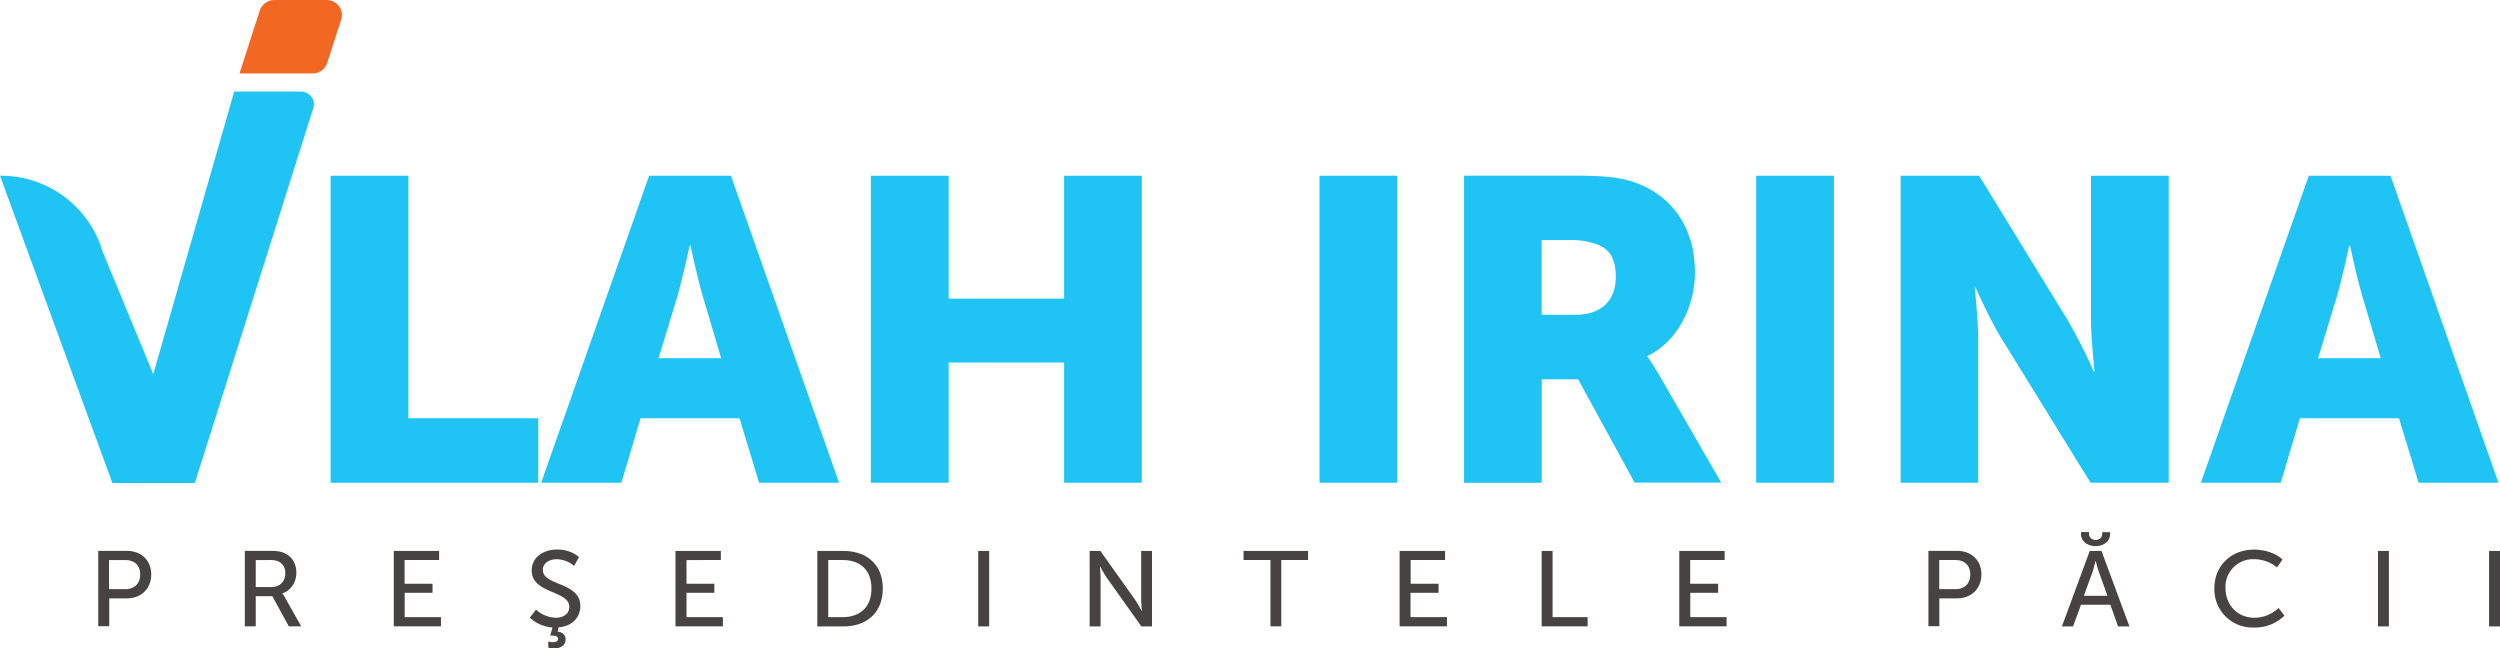
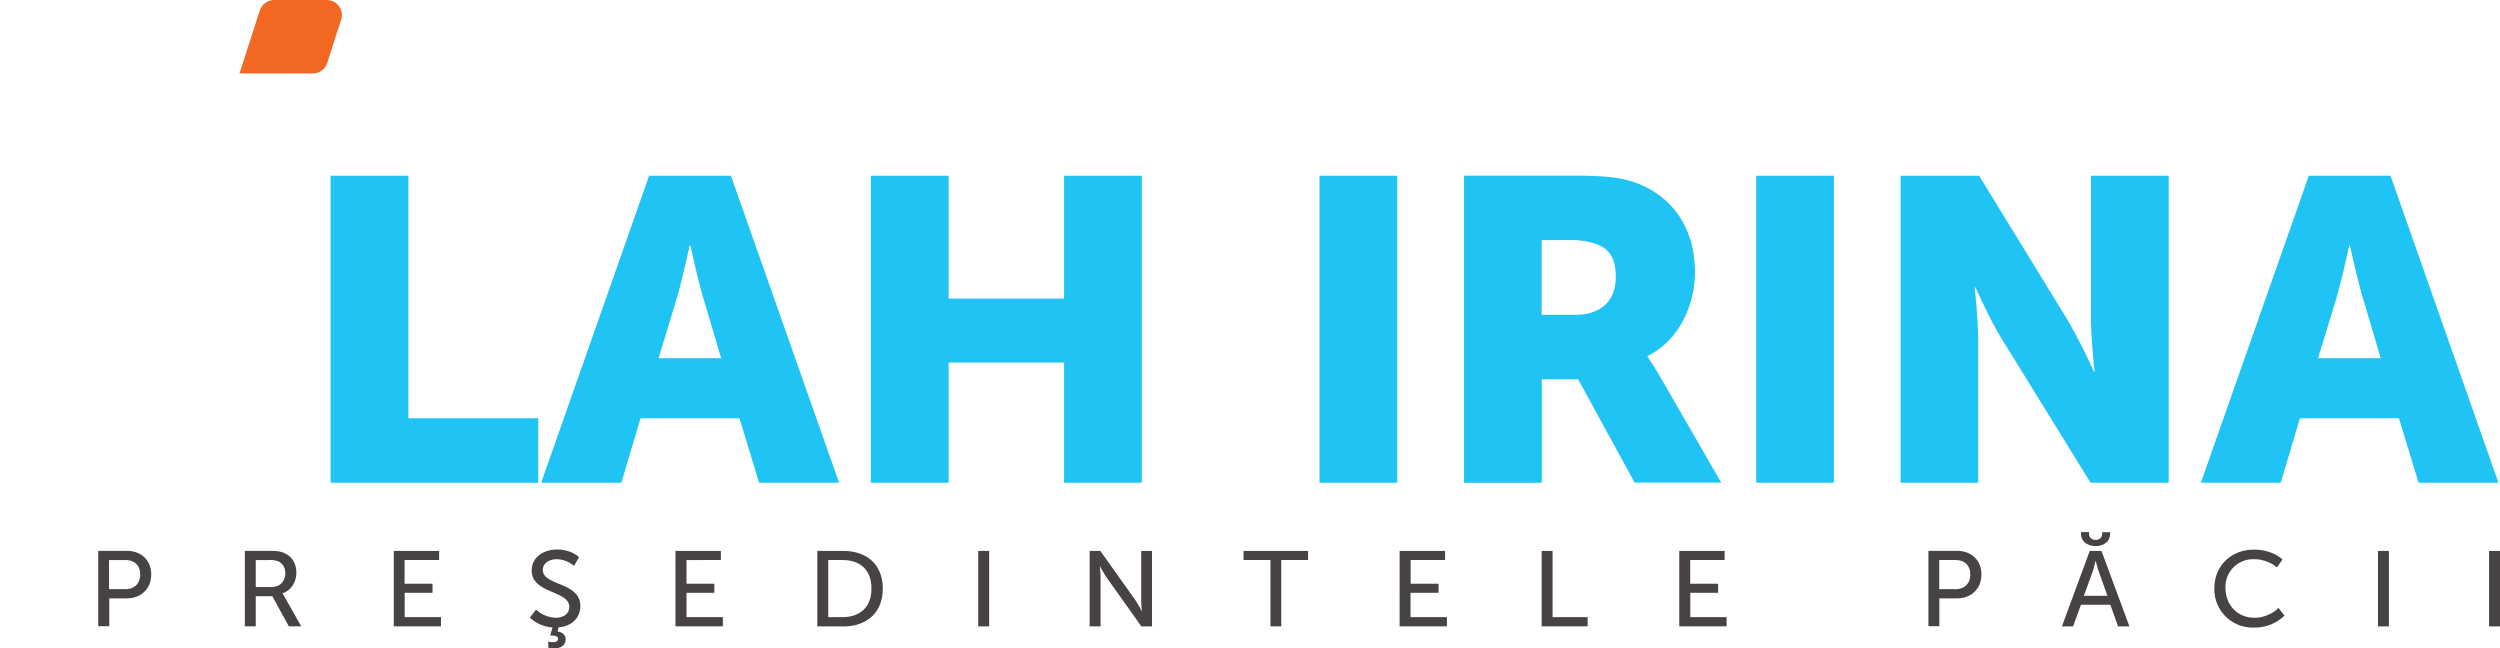
<svg xmlns="http://www.w3.org/2000/svg" xmlns:ns1="http://sodipodi.sourceforge.net/DTD/sodipodi-0.dtd" xmlns:ns2="http://www.inkscape.org/namespaces/inkscape" width="242.53" height="62.9" fill="none" viewBox="0 0 242.53 62.9" version="1.1" id="svg10" ns1:docname="Irina_Vlah_2024_presidential_campaign.svg" ns2:version="1.1.2 (b8e25be833, 2022-02-05)">
  <defs id="defs14" />
  <ns1:namedview id="namedview12" pagecolor="#505050" bordercolor="#eeeeee" borderopacity="1" ns2:pageshadow="0" ns2:pageopacity="0" ns2:pagecheckerboard="0" showgrid="false" fit-margin-top="0" fit-margin-left="0" fit-margin-right="0" fit-margin-bottom="0" ns2:zoom="3.3133003" ns2:cx="100.80583" ns2:cy="44.668453" ns2:window-width="1920" ns2:window-height="1017" ns2:window-x="-8" ns2:window-y="-8" ns2:window-maximized="1" ns2:current-layer="svg10" />
  <path fill="#20c4f4" d="m 32.08,17.05 h 7.54 v 23.53 h 12.6 v 6.25 H 32.07 v -29.78 z m 37.88,17.7 -1.72,-5.8 c -0.57,-1.87 -1.25,-5.12 -1.25,-5.12 H 66.9 c 0,0 -0.69,3.25 -1.25,5.13 l -1.76,5.79 z m -6.98,-17.7 h 7.93 l 10.49,29.78 h -7.76 l -1.9,-6.25 h -9.6 l -1.86,6.25 H 52.5 l 10.47,-29.78 z m 21.5,0 h 7.55 v 11.92 h 11.2 v -11.92 h 7.54 v 29.78 h -7.54 v -11.66 h -11.2 v 11.66 h -7.55 z m 51.07,0 h -7.54 v 29.78 h 7.54 z m 17.28,13.49 c 2.41,0 3.92,-1.29 3.92,-3.67 0,-1.5 -0.4,-2.62 -1.8,-3.16 a 7.43,7.43 0 0 0 -2.85,-0.42 h -2.54 v 7.25 z m -10.81,-13.5 h 10.73 c 3.15,0 4.65,0.21 5.99,0.71 3.48,1.3 5.69,4.33 5.69,8.67 0,3.16 -1.55,6.62 -4.6,8.12 v 0.08 c 0,0 0.42,0.55 1.15,1.8 l 6,10.4 h -8.4 l -5.48,-10.02 h -3.53 v 10.04 h -7.54 v -29.79 h -0.01 z m 35.89,0.01 h -7.54 v 29.78 h 7.54 z m 6.47,0 H 192 l 8.53,13.91 a 51.48,51.48 0 0 1 2.59,5.08 h 0.08 c 0,0 -0.35,-3.2 -0.35,-5.08 v -13.91 h 7.54 v 29.78 h -7.58 l -8.57,-13.88 c -1.22,-1.95 -2.59,-5.07 -2.59,-5.07 h -0.08 c 0,0 0.34,3.2 0.34,5.07 v 13.88 h -7.53 z m 46.58,17.7 -1.72,-5.8 c -0.57,-1.87 -1.26,-5.12 -1.26,-5.12 h -0.08 c 0,0 -0.69,3.25 -1.25,5.13 l -1.77,5.79 z m -6.98,-17.7 h 7.93 l 10.47,29.78 h -7.75 l -1.9,-6.25 h -9.61 l -1.86,6.25 h -7.75 z" id="path2" />
  <path fill="#464342" d="m 12.13,57.16 c 0.9,0 1.47,-0.54 1.47,-1.43 0,-0.9 -0.57,-1.4 -1.46,-1.4 h -1.56 v 2.82 h 1.54 z m -2.6,-3.72 h 2.77 c 1.39,0 2.37,0.9 2.37,2.29 0,1.38 -0.98,2.32 -2.37,2.32 h -1.7 v 2.7 H 9.53 Z m 16.79,3.51 c 0.83,0 1.36,-0.53 1.36,-1.34 0,-0.53 -0.24,-0.95 -0.7,-1.16 a 2.3,2.3 0 0 0 -0.92,-0.12 h -1.25 v 2.62 h 1.52 z m -2.58,-3.51 h 2.4 c 0.73,0 1.1,0.06 1.41,0.2 0.73,0.31 1.2,0.98 1.2,1.91 0,0.93 -0.52,1.74 -1.35,2.01 v 0.03 c 0,0 0.09,0.1 0.22,0.33 l 1.6,2.84 h -1.2 l -1.6,-2.92 h -1.61 v 2.92 h -1.06 v -7.32 z m 14.46,0.01 h 4.4 v 0.88 h -3.35 v 2.3 h 2.71 v 0.88 h -2.7 v 2.36 h 3.52 v 0.89 H 38.2 Z m 15.4,7.42 a 3.59,3.59 0 0 1 -2.2,-0.95 l 0.6,-0.78 a 3,3 0 0 0 1.9,0.79 c 0.8,0 1.33,-0.42 1.33,-1.05 0,-1.62 -3.65,-1.26 -3.65,-3.54 0,-1.23 1.07,-2.03 2.48,-2.03 0.75,0 1.56,0.24 2.11,0.74 l -0.48,0.85 a 2.67,2.67 0 0 0 -1.67,-0.65 c -0.77,0 -1.36,0.41 -1.36,1.04 0,1.56 3.64,1.15 3.64,3.5 0,1.08 -0.76,1.96 -2.12,2.07 l -0.08,0.41 c 0.44,0.05 0.77,0.31 0.77,0.75 0,0.65 -0.55,0.88 -1.1,0.88 -0.2,0 -0.4,-0.03 -0.58,-0.07 v -0.6 c 0.1,0.04 0.31,0.07 0.45,0.07 0.26,0 0.5,-0.08 0.5,-0.32 0,-0.22 -0.22,-0.32 -0.56,-0.32 h -0.2 l 0.22,-0.8 z m 11.93,-7.42 h 4.4 v 0.88 H 66.6 v 2.3 h 2.7 v 0.88 h -2.7 v 2.36 h 3.53 v 0.89 h -4.6 z m 16.2,6.42 c 1.7,0 2.81,-0.96 2.81,-2.78 0,-1.82 -1.12,-2.76 -2.8,-2.76 h -1.39 v 5.54 z m -2.44,-6.42 h 2.52 c 2.3,0 3.83,1.33 3.83,3.65 0,2.31 -1.53,3.67 -3.83,3.67 h -2.52 z m 16.68,0 H 94.9 v 7.32 h 1.06 v -7.32 z m 9.73,0 h 1.05 l 3.38,4.75 c 0.27,0.4 0.62,1.06 0.62,1.06 h 0.03 c 0,0 -0.07,-0.66 -0.07,-1.06 v -4.75 h 1.05 v 7.32 h -1.03 l -3.38,-4.75 c -0.27,-0.41 -0.63,-1.07 -0.63,-1.07 h -0.02 c 0,0 0.07,0.66 0.07,1.07 v 4.75 h -1.06 v -7.32 z m 17.55,0.88 h -2.61 v -0.88 h 6.26 v 0.88 h -2.6 v 6.43 h -1.05 z m 12.53,-0.88 h 4.41 v 0.88 h -3.34 v 2.3 h 2.71 v 0.88 h -2.72 v 2.36 h 3.53 v 0.89 h -4.59 z m 13.78,0 h 1.06 v 6.42 h 3.4 v 0.89 h -4.46 z m 13.35,0 h 4.4 v 0.88 h -3.34 v 2.3 h 2.71 v 0.88 h -2.7 v 2.36 h 3.52 v 0.89 h -4.59 z m 26.77,3.71 c 0.9,0 1.46,-0.54 1.46,-1.43 0,-0.9 -0.57,-1.4 -1.45,-1.4 h -1.56 v 2.82 h 1.54 v 0.01 z m -2.6,-3.72 h 2.77 c 1.39,0 2.37,0.9 2.37,2.29 0,1.38 -0.98,2.32 -2.37,2.32 h -1.71 v 2.7 h -1.06 z m 17.37,4.36 -0.83,-2.31 c -0.14,-0.39 -0.3,-1.05 -0.3,-1.05 h -0.03 c 0,0 -0.16,0.66 -0.29,1.05 l -0.84,2.31 h 2.3 z m -2.56,-6.04 v -0.14 h 0.77 v 0.14 c 0,0.43 0.32,0.62 0.65,0.62 0.31,0 0.63,-0.18 0.63,-0.63 v -0.12 h 0.77 v 0.14 c 0,0.8 -0.68,1.21 -1.41,1.21 -0.73,0 -1.42,-0.42 -1.42,-1.2 m 0.87,1.67 h 1.12 l 2.71,7.32 h -1.1 l -0.75,-2.1 h -2.85 l -0.77,2.1 h -1.08 l 2.7,-7.32 z m 15.91,-0.13 c 0.98,0 2.04,0.29 2.77,0.96 l -0.54,0.77 c -0.55,-0.48 -1.4,-0.8 -2.19,-0.8 a 2.68,2.68 0 0 0 -2.8,2.8 c 0,1.53 1.06,2.88 2.82,2.88 0.84,0 1.72,-0.36 2.33,-0.95 l 0.57,0.74 a 4.08,4.08 0 0 1 -2.93,1.16 3.71,3.71 0 0 1 -3.87,-3.82 c 0,-2.14 1.6,-3.74 3.85,-3.74 m 13.08,0.13 h -1.06 v 7.32 h 1.06 z m 10.78,0 h -1.06 v 7.32 h 1.06 z" id="path4" />
  <path fill="#f26722" d="m 25.2,1.03 -1.97,6.1 h 7.07 a 1.5,1.5 0 0 0 1.44,-1.02 l 1.36,-4.21 C 33.41,0.95 32.68,8.0175782e-5 31.66,8.0175782e-5 H 26.64 A 1.5,1.5 0 0 0 25.2,1.03" id="path6" />
-   <path fill="#20c4f4" d="M 29.2,8.88 H 22.72 L 14.87,36.3 9.95,24.4 A 10.26,10.26 0 0 0 0,17.05 l 10.9,29.81 h 8 l 11.5,-36.4 C 30.65,9.68 30.05,8.89 29.2,8.89" id="path8" />
</svg>